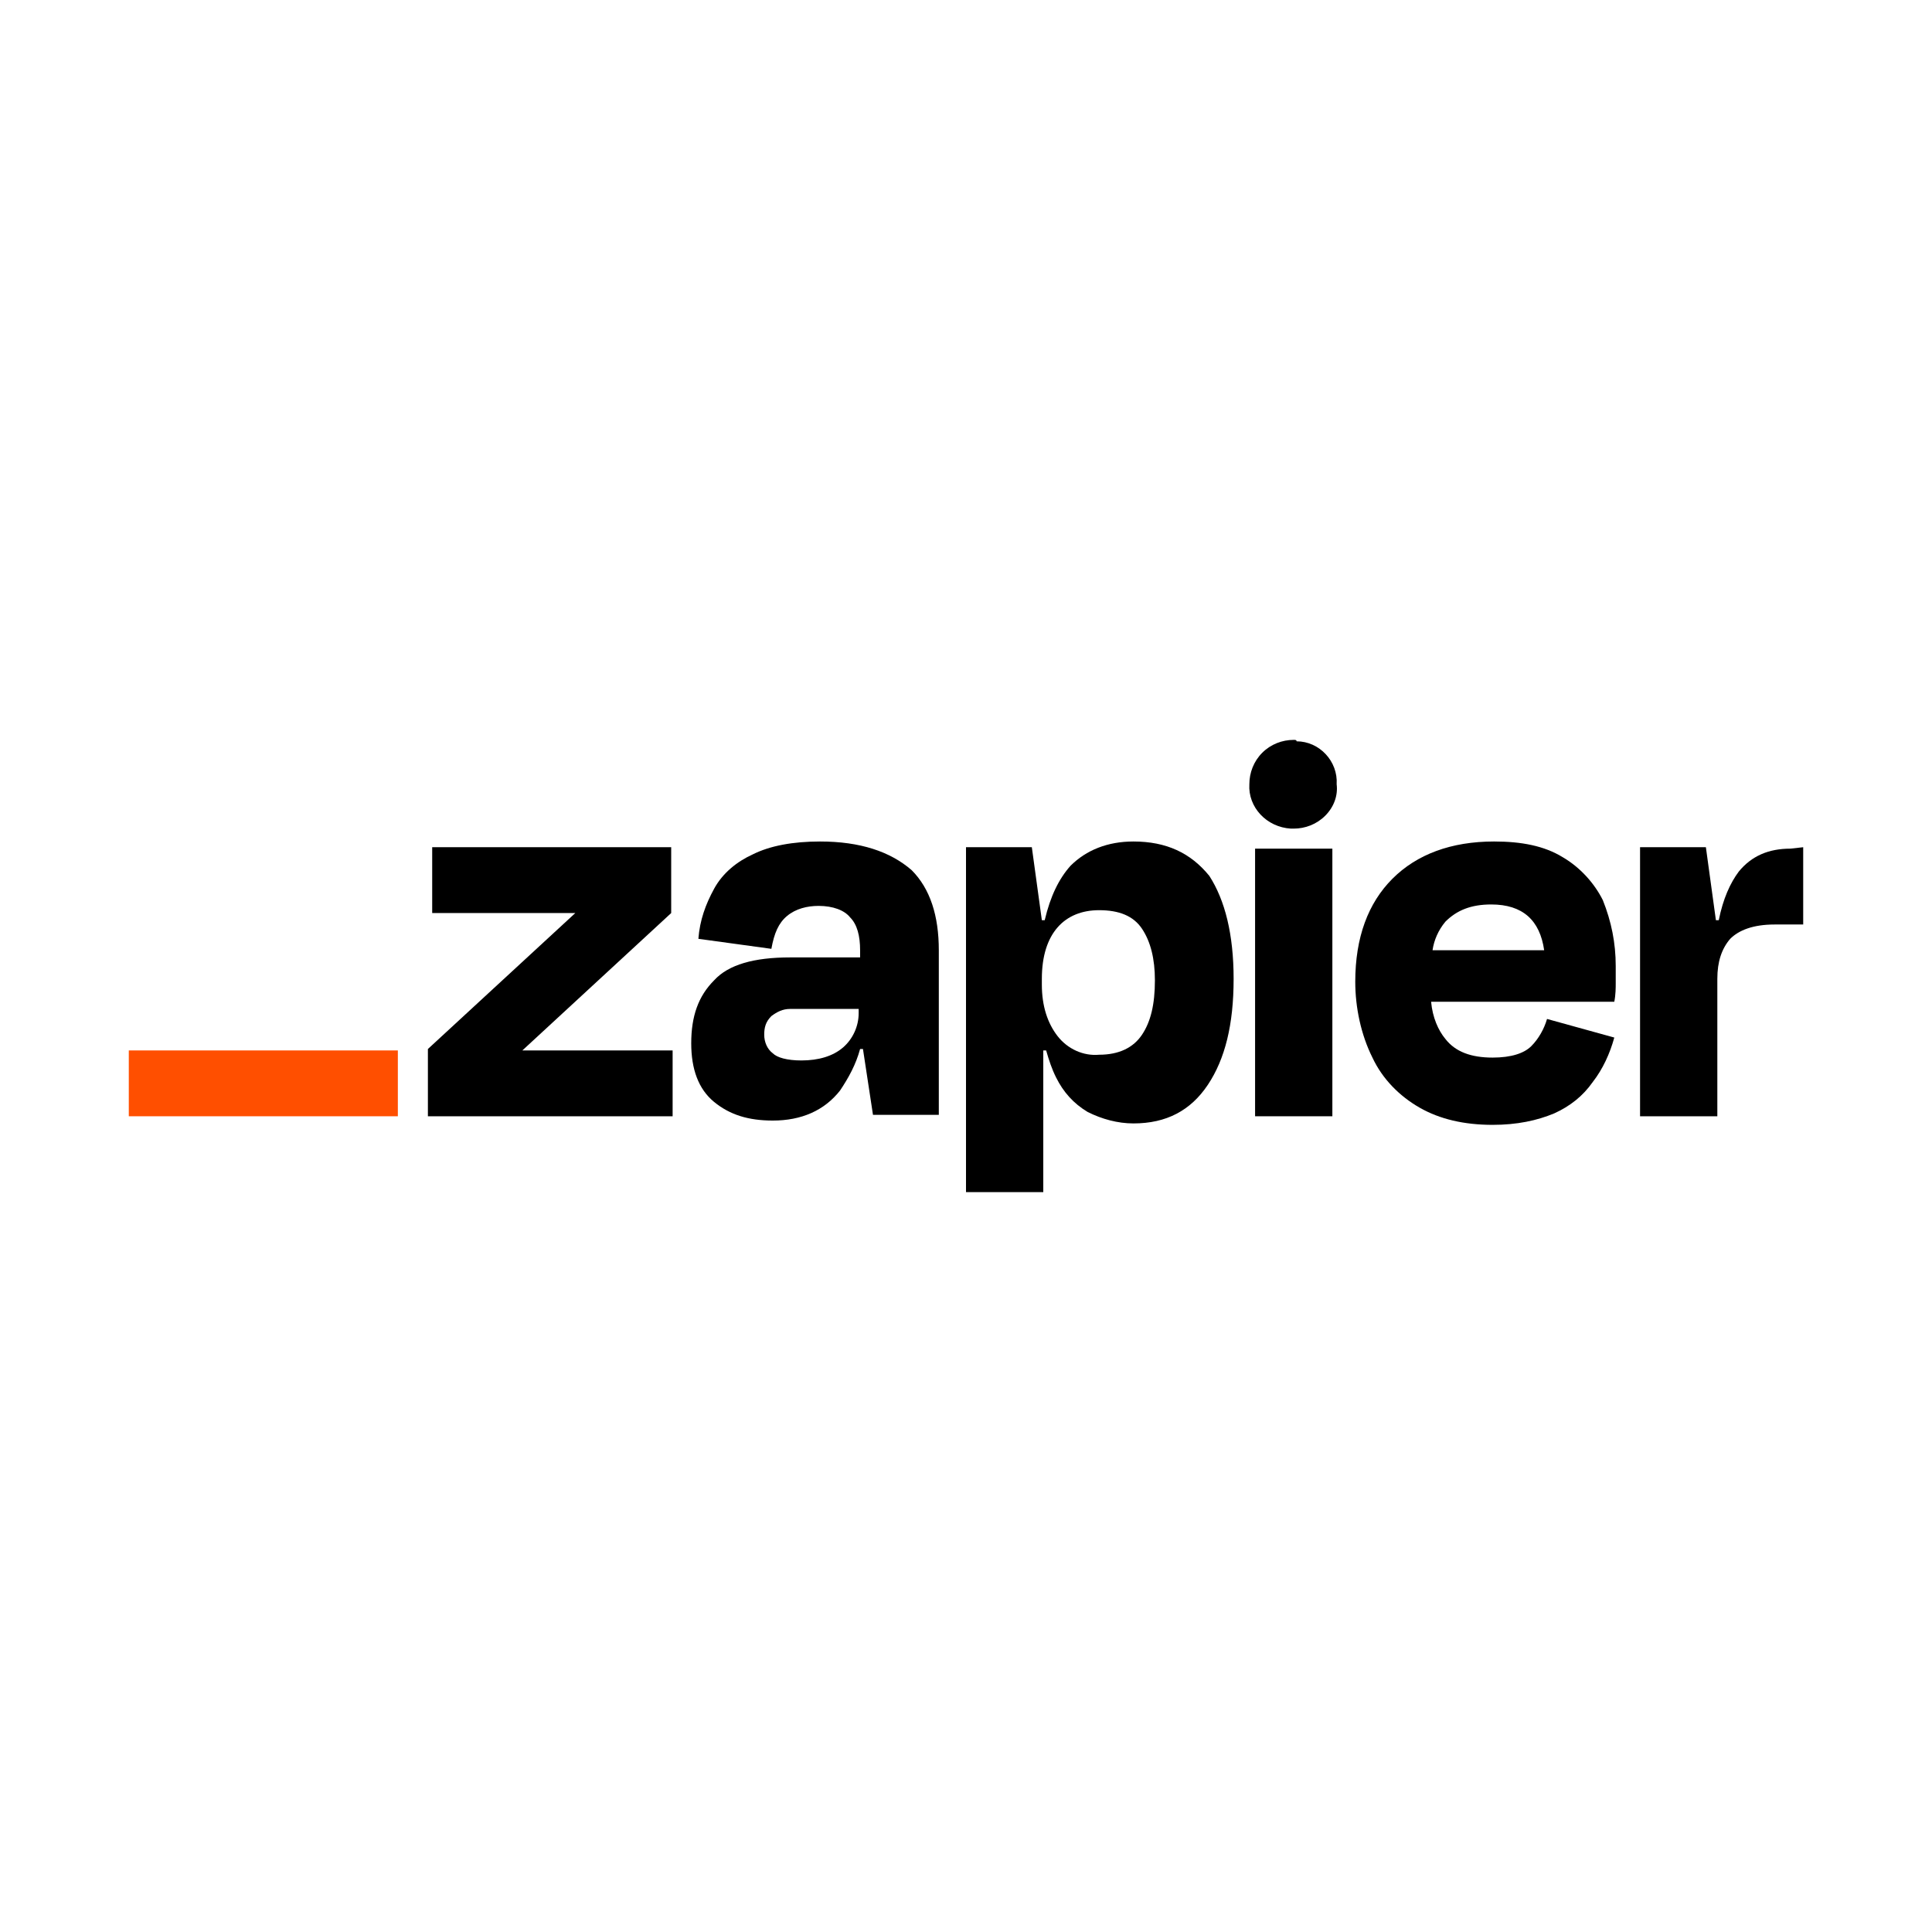
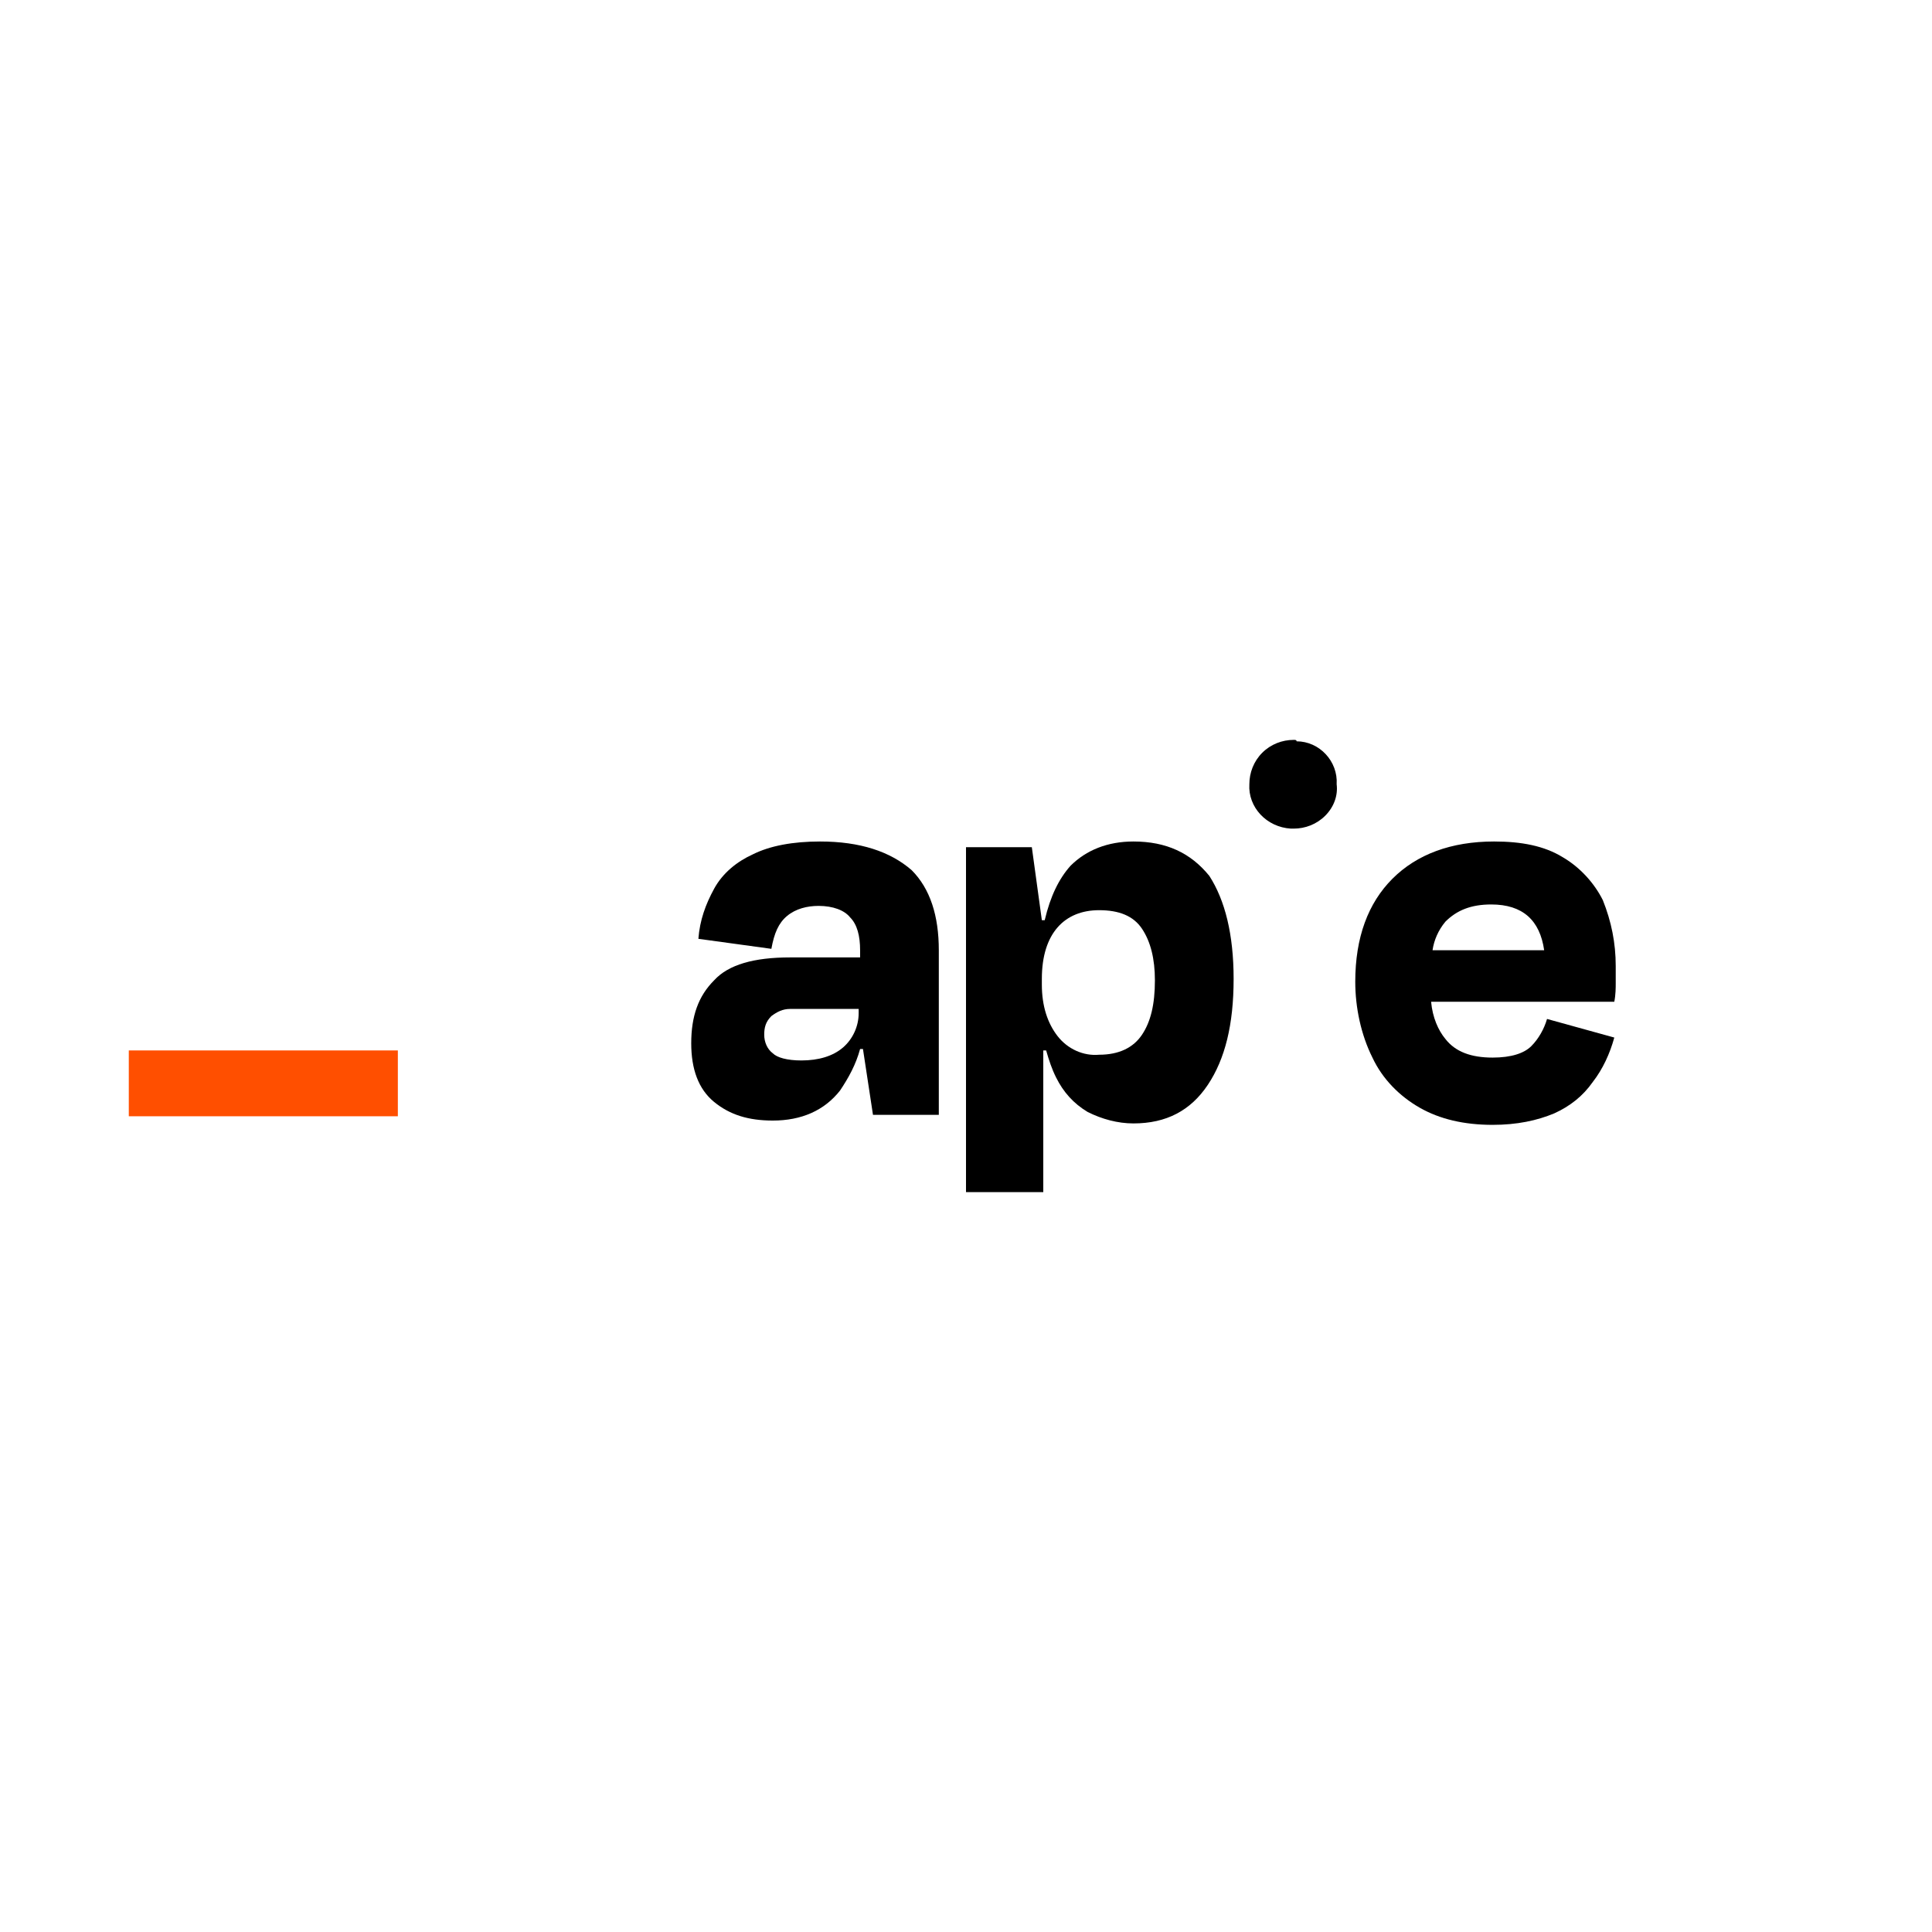
<svg xmlns="http://www.w3.org/2000/svg" version="1.1" id="Layer_1" x="0px" y="0px" viewBox="0 0 135 135" style="enable-background:new 0 0 135 135;" xml:space="preserve">
  <style type="text/css">
	.st0{fill:#FF4F00;}
</style>
-   <path d="M36.5,73.4L36.5,73.4l10.4-9.6v-4.6H30.2v4.6h10l0,0l-10.3,9.5V78H47v-4.6H36.5z" />
  <path d="M57.3,58.8c-1.9,0-3.5,0.3-4.7,0.9c-1.1,0.5-2.1,1.3-2.7,2.4c-0.6,1.1-1,2.2-1.1,3.5l5.1,0.7c0.2-1.1,0.5-1.8,1.1-2.3  c0.6-0.5,1.4-0.7,2.2-0.7c1,0,1.8,0.3,2.2,0.8c0.5,0.5,0.7,1.3,0.7,2.3v0.5h-4.9c-2.5,0-4.3,0.5-5.3,1.6c-1.1,1.1-1.6,2.5-1.6,4.4  c0,1.8,0.5,3.2,1.6,4.1s2.4,1.3,4.1,1.3c2,0,3.6-0.7,4.7-2.1c0.6-0.9,1.1-1.8,1.4-2.9h0.2l0.7,4.6h4.6V66.4c0-2.4-0.6-4.3-1.9-5.6  C62.2,59.5,60.1,58.8,57.3,58.8z M58.9,73.2c-0.7,0.6-1.7,0.9-2.9,0.9c-1,0-1.7-0.2-2-0.5c-0.4-0.3-0.6-0.8-0.6-1.3  c0-0.5,0.1-0.9,0.5-1.3c0.4-0.3,0.8-0.5,1.3-0.5H60v0.3C60,71.7,59.6,72.6,58.9,73.2L58.9,73.2z" />
-   <path d="M93.1,59.3h-5.4V78h5.4L93.1,59.3z" />
-   <path d="M125.1,59.3c-1.5,0-2.7,0.5-3.6,1.6c-0.6,0.8-1.1,1.9-1.4,3.4h-0.2l-0.7-5.1h-4.6V78h5.4v-9.6c0-1.2,0.3-2.1,0.9-2.8  c0.6-0.6,1.6-1,3.1-1h2v-5.4L125.1,59.3z" />
  <path d="M109.2,59.9c-1.3-0.8-2.9-1.1-4.8-1.1c-3,0-5.4,0.9-7.1,2.6c-1.7,1.7-2.6,4.1-2.6,7.2c0,1.8,0.4,3.7,1.2,5.3  c0.7,1.5,1.9,2.7,3.3,3.5c1.4,0.8,3.1,1.2,5.1,1.2c1.7,0,3.1-0.3,4.3-0.8c1.1-0.5,2-1.2,2.7-2.2c0.7-0.9,1.2-2,1.5-3.1l-4.7-1.3  c-0.2,0.7-0.6,1.4-1.1,1.9c-0.5,0.5-1.4,0.8-2.7,0.8c-1.5,0-2.6-0.4-3.3-1.3c-0.5-0.6-0.9-1.5-1-2.6h12.8c0.1-0.5,0.1-1,0.1-1.3  v-1.2c0-1.6-0.3-3.1-0.9-4.6C111.4,61.7,110.4,60.6,109.2,59.9z M104.2,63.2c2.2,0,3.4,1.1,3.7,3.2h-7.8c0.1-0.7,0.4-1.4,0.9-2  C101.8,63.6,102.8,63.2,104.2,63.2z" />
  <path d="M90.4,51.7c-0.8,0-1.6,0.3-2.2,0.9c-0.6,0.6-0.9,1.4-0.9,2.2c-0.1,1.6,1.2,3,2.9,3.1c0.1,0,0.1,0,0.2,0  c0.8,0,1.6-0.3,2.2-0.9c0.6-0.6,0.9-1.4,0.8-2.2c0.1-1.6-1.2-3-2.8-3C90.6,51.7,90.5,51.7,90.4,51.7L90.4,51.7z" />
  <path d="M79.2,58.8c-1.8,0-3.3,0.6-4.4,1.7c-0.8,0.9-1.4,2.1-1.8,3.8h-0.2l-0.7-5.1h-4.6v24.1h5.4v-9.9h0.2c0.2,0.7,0.4,1.3,0.7,1.9  c0.5,1,1.2,1.8,2.2,2.4c1,0.5,2.1,0.8,3.2,0.8c2.3,0,4-0.9,5.2-2.7c1.2-1.8,1.8-4.2,1.8-7.4c0-3.1-0.6-5.5-1.7-7.2  C83.2,59.6,81.5,58.8,79.2,58.8z M79.8,72.3c-0.6,0.9-1.6,1.4-3,1.4c-1.1,0.1-2.2-0.4-2.9-1.3c-0.7-0.9-1.1-2.1-1.1-3.6v-0.4  c0-1.6,0.4-2.8,1.1-3.6c0.7-0.8,1.7-1.2,2.9-1.2c1.4,0,2.4,0.4,3,1.3s0.9,2.1,0.9,3.6C80.7,70.2,80.4,71.4,79.8,72.3L79.8,72.3z" />
  <path class="st0" d="M27.8,73.4H9V78h18.8L27.8,73.4z" />
</svg>